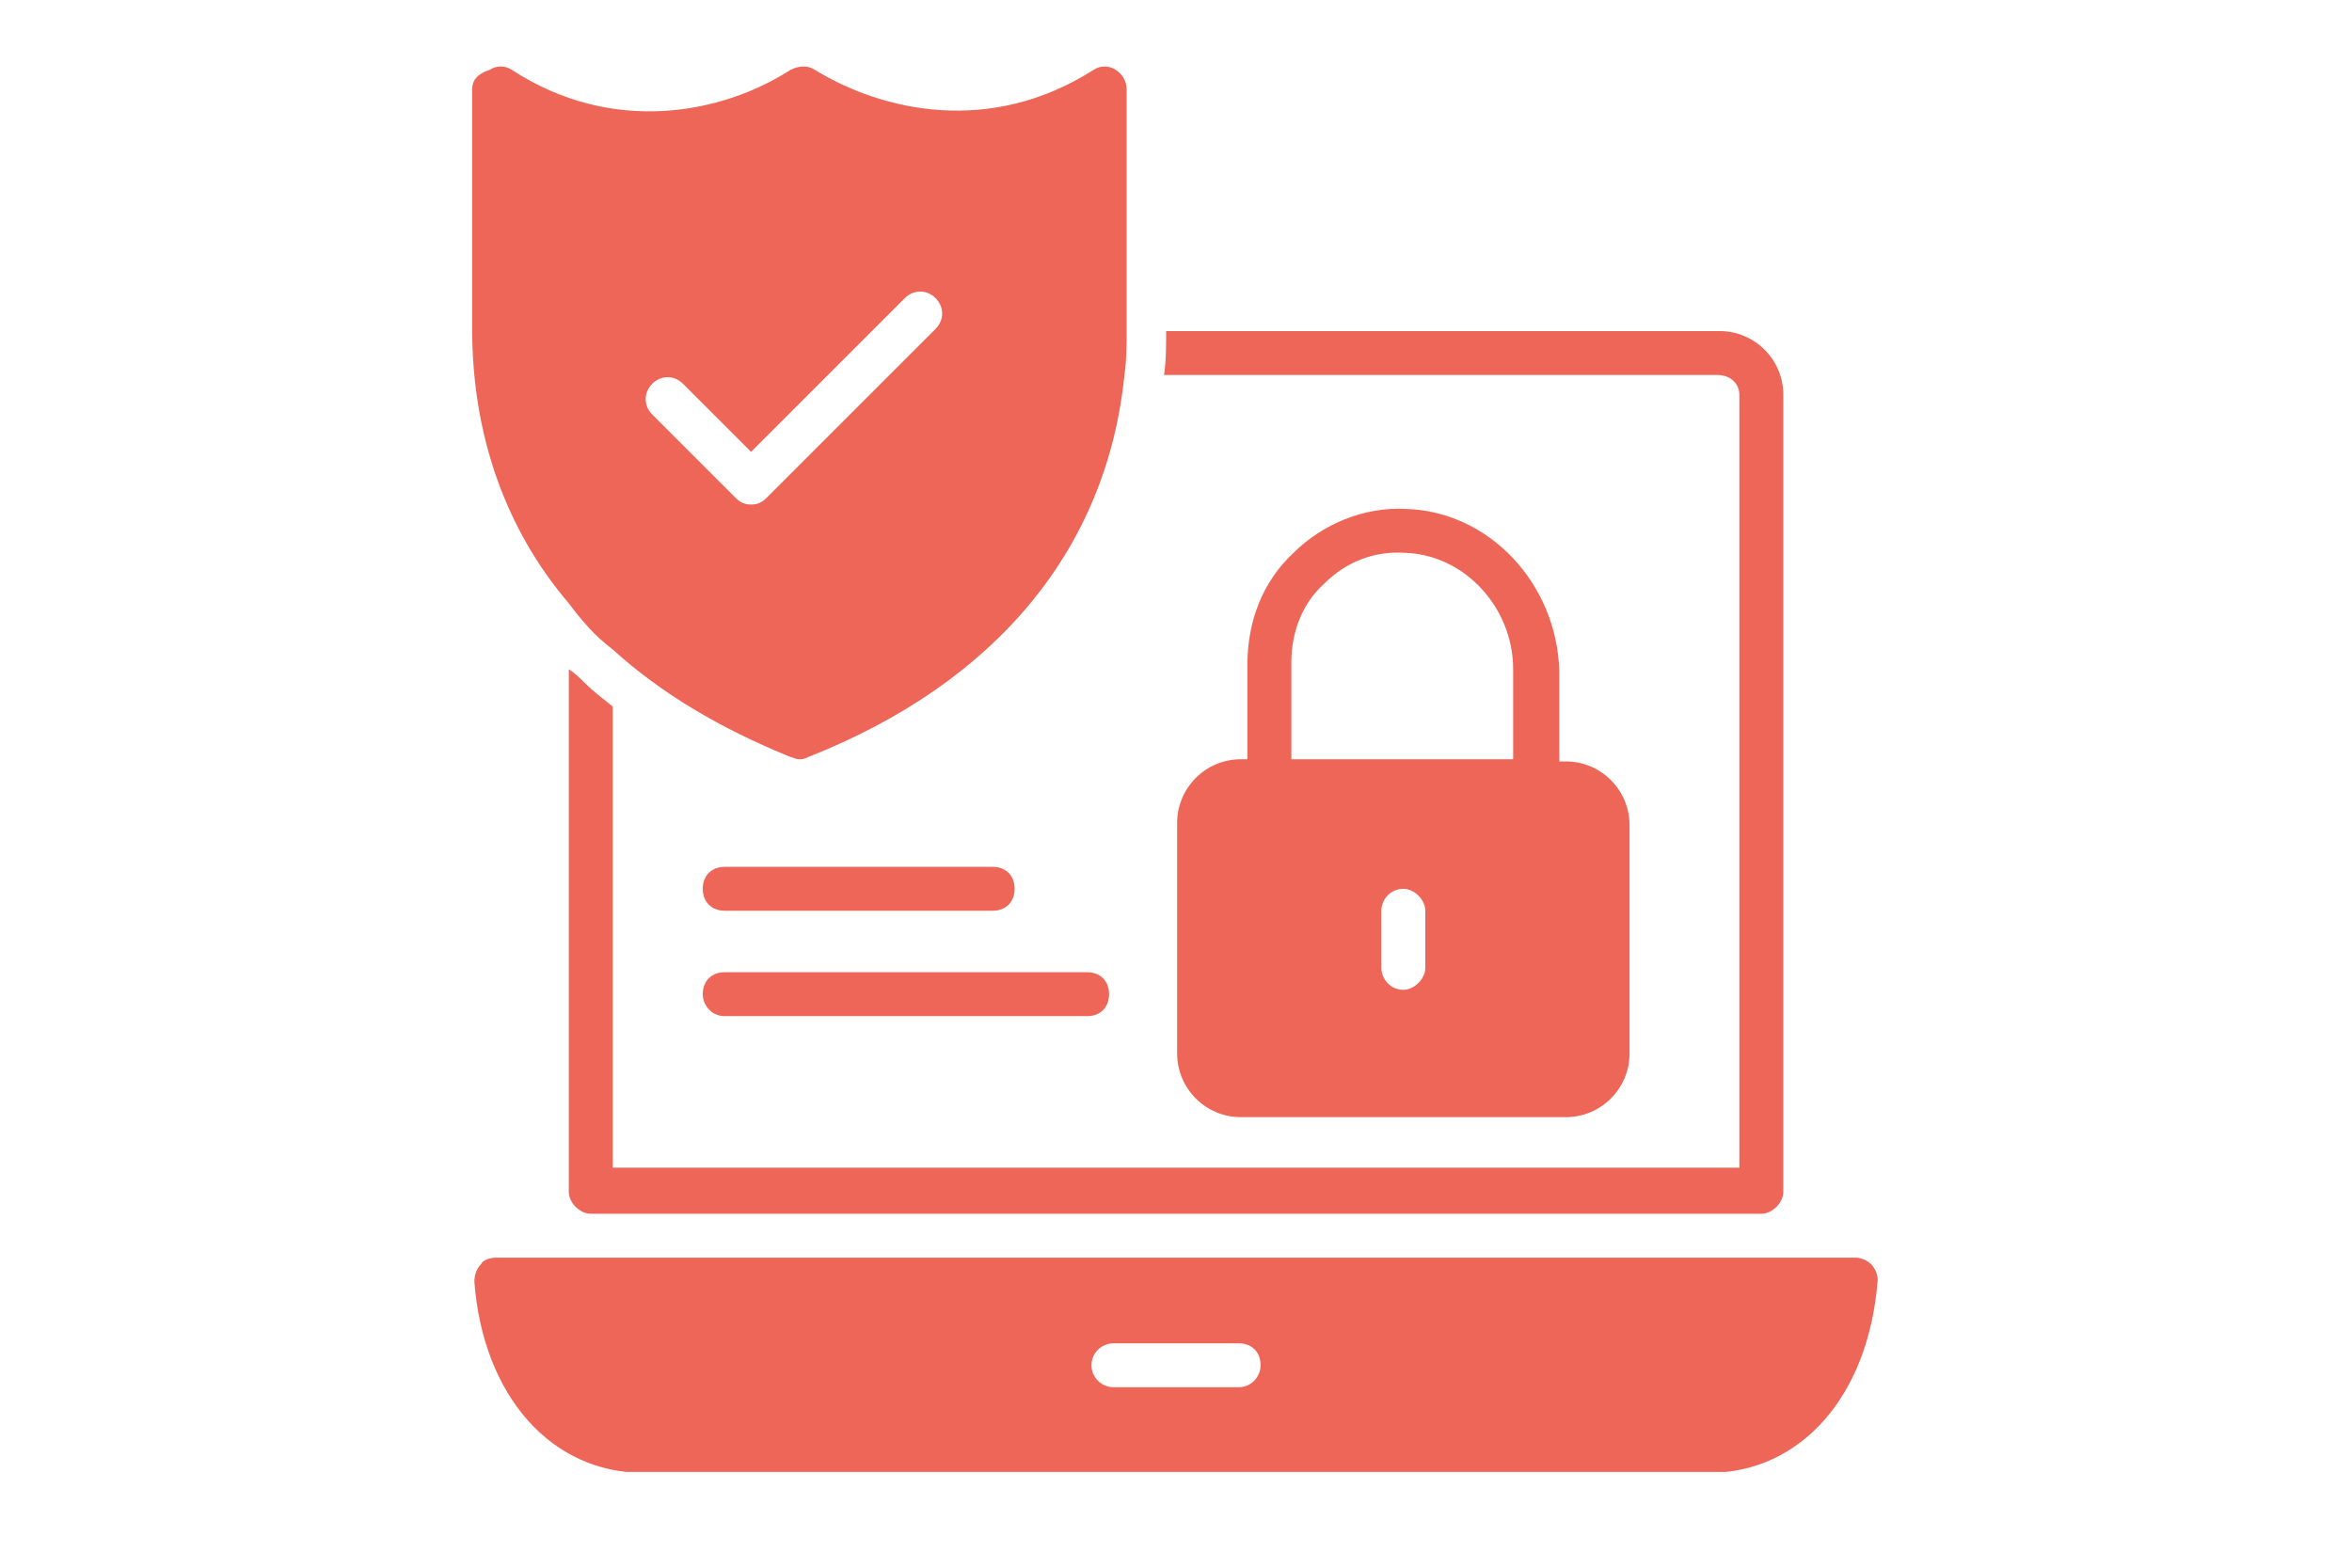
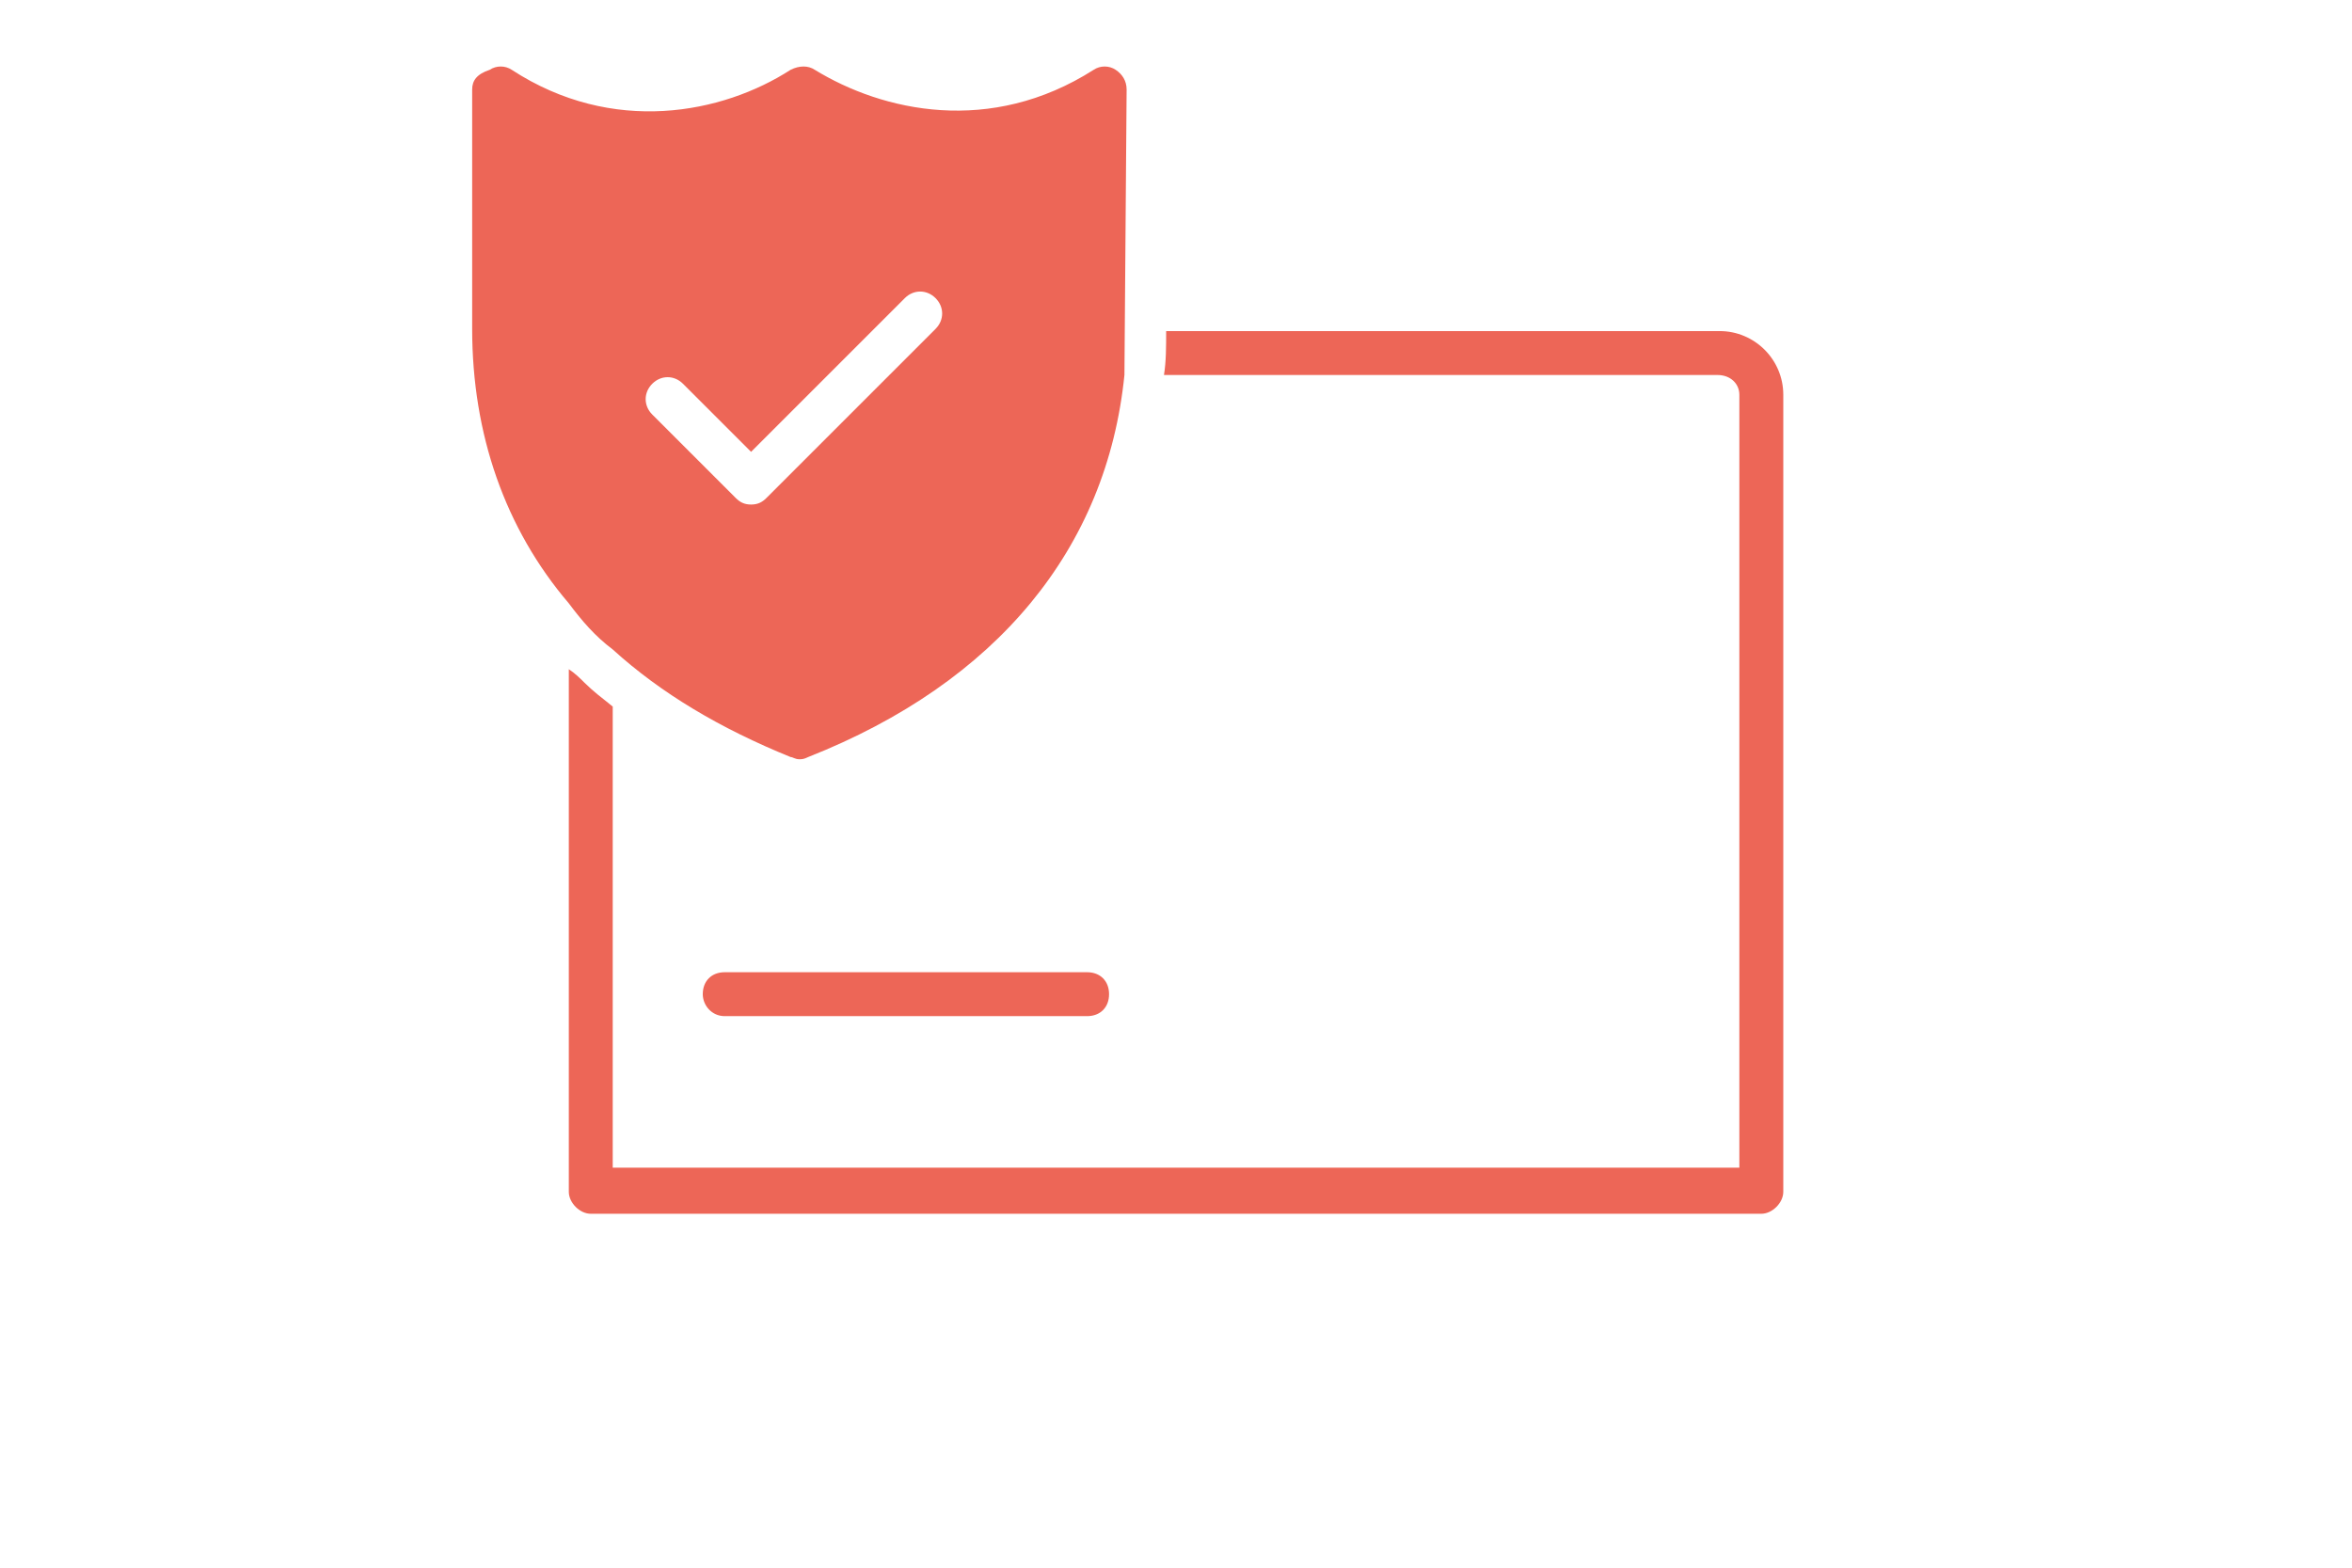
<svg xmlns="http://www.w3.org/2000/svg" width="750" viewBox="0 0 562.5 375" height="500" preserveAspectRatio="xMidYMid meet">
  <defs>
    <clipPath id="d4e6130979">
-       <path d="M 113 300 L 449.113 300 L 449.113 352.094 L 113 352.094 Z M 113 300 " clip-rule="nonzero" />
-     </clipPath>
+       </clipPath>
    <clipPath id="728a8db5ec">
      <path d="M 112.66 15.645 L 270 15.645 L 270 182 L 112.66 182 Z M 112.66 15.645 " clip-rule="nonzero" />
    </clipPath>
  </defs>
  <g clip-path="url(#d4e6130979)">
    <path fill="#ed6657" d="M 447.496 302.418 C 446.445 301.367 444.871 300.844 443.82 300.844 L 118.699 300.844 C 117.125 300.844 115.551 301.367 115.023 302.418 C 113.973 303.469 113.449 305.047 113.449 306.621 C 115.551 333.934 131.832 352.316 153.891 352.316 L 408.629 352.316 C 430.688 352.316 446.969 333.934 449.07 306.098 C 449.07 305.047 448.547 303.469 447.496 302.418 Z M 296.23 331.832 L 266.289 331.832 C 263.664 331.832 261.039 329.73 261.039 326.578 C 261.039 323.43 263.664 321.328 266.289 321.328 L 296.23 321.328 C 299.379 321.328 301.48 323.43 301.48 326.578 C 301.48 329.207 299.379 331.832 296.23 331.832 Z M 296.23 331.832 " fill-opacity="1" fill-rule="nonzero" />
  </g>
  <path fill="#ed6657" d="M 415.98 94.43 L 415.98 279.309 L 146.539 279.309 L 146.539 169.012 C 143.91 166.91 141.812 165.332 139.711 163.234 C 138.66 162.184 137.609 161.133 136.035 160.082 L 136.035 285.086 C 136.035 287.715 138.66 290.34 141.285 290.34 L 421.234 290.34 C 423.859 290.34 426.488 287.715 426.488 285.086 L 426.488 94.43 C 426.488 86.023 419.66 79.195 411.254 79.195 L 278.895 79.195 C 278.895 82.871 278.895 86.551 278.371 89.699 L 410.73 89.699 C 413.883 89.699 415.98 91.801 415.98 94.43 Z M 415.98 94.43 " fill-opacity="1" fill-rule="nonzero" />
  <g clip-path="url(#728a8db5ec)">
-     <path fill="#ed6657" d="M 146.539 155.355 C 158.094 165.859 172.273 174.262 189.082 181.09 C 189.605 181.09 190.133 181.617 191.184 181.617 C 191.707 181.617 192.234 181.617 193.285 181.09 C 238.453 163.234 264.715 131.195 268.918 89.699 C 269.441 86.023 269.441 82.871 269.441 79.195 L 269.441 21.422 C 269.441 19.32 268.391 17.742 266.816 16.695 C 265.242 15.645 263.141 15.645 261.562 16.695 C 236.879 32.449 211.141 26.672 194.859 16.695 C 193.285 15.645 191.184 15.645 189.082 16.695 C 172.801 27.199 146.539 32.449 122.379 16.695 C 120.801 15.645 118.699 15.645 117.125 16.695 C 113.973 17.742 112.922 19.32 112.922 21.422 L 112.922 78.672 C 112.922 103.883 120.801 126.469 136.035 144.324 C 139.184 148.527 142.336 152.203 146.539 155.355 Z M 155.992 91.801 C 158.094 89.699 161.246 89.699 163.344 91.801 L 179.629 108.082 L 216.395 71.316 C 218.496 69.215 221.645 69.215 223.746 71.316 C 225.848 73.418 225.848 76.57 223.746 78.672 L 183.305 119.113 C 182.254 120.164 181.203 120.688 179.629 120.688 C 178.051 120.688 177 120.164 175.949 119.113 L 155.992 99.156 C 153.891 97.055 153.891 93.902 155.992 91.801 Z M 155.992 91.801 " fill-opacity="1" fill-rule="nonzero" />
+     <path fill="#ed6657" d="M 146.539 155.355 C 158.094 165.859 172.273 174.262 189.082 181.09 C 189.605 181.09 190.133 181.617 191.184 181.617 C 191.707 181.617 192.234 181.617 193.285 181.09 C 238.453 163.234 264.715 131.195 268.918 89.699 L 269.441 21.422 C 269.441 19.32 268.391 17.742 266.816 16.695 C 265.242 15.645 263.141 15.645 261.562 16.695 C 236.879 32.449 211.141 26.672 194.859 16.695 C 193.285 15.645 191.184 15.645 189.082 16.695 C 172.801 27.199 146.539 32.449 122.379 16.695 C 120.801 15.645 118.699 15.645 117.125 16.695 C 113.973 17.742 112.922 19.32 112.922 21.422 L 112.922 78.672 C 112.922 103.883 120.801 126.469 136.035 144.324 C 139.184 148.527 142.336 152.203 146.539 155.355 Z M 155.992 91.801 C 158.094 89.699 161.246 89.699 163.344 91.801 L 179.629 108.082 L 216.395 71.316 C 218.496 69.215 221.645 69.215 223.746 71.316 C 225.848 73.418 225.848 76.57 223.746 78.672 L 183.305 119.113 C 182.254 120.164 181.203 120.688 179.629 120.688 C 178.051 120.688 177 120.164 175.949 119.113 L 155.992 99.156 C 153.891 97.055 153.891 93.902 155.992 91.801 Z M 155.992 91.801 " fill-opacity="1" fill-rule="nonzero" />
  </g>
-   <path fill="#ed6657" d="M 173.324 217.855 L 237.402 217.855 C 240.555 217.855 242.656 215.758 242.656 212.605 C 242.656 209.453 240.555 207.352 237.402 207.352 L 173.324 207.352 C 170.172 207.352 168.074 209.453 168.074 212.605 C 168.074 215.758 170.172 217.855 173.324 217.855 Z M 173.324 217.855 " fill-opacity="1" fill-rule="nonzero" />
  <path fill="#ed6657" d="M 173.324 243.066 L 259.988 243.066 C 263.141 243.066 265.242 240.969 265.242 237.816 C 265.242 234.664 263.141 232.562 259.988 232.562 L 173.324 232.562 C 170.172 232.562 168.074 234.664 168.074 237.816 C 168.074 240.441 170.172 243.066 173.324 243.066 Z M 173.324 243.066 " fill-opacity="1" fill-rule="nonzero" />
-   <path fill="#ed6657" d="M 336.148 121.738 C 326.168 121.215 316.188 125.418 309.359 132.246 C 302.008 139.074 298.328 148.527 298.328 159.031 L 298.328 181.617 L 296.754 181.617 C 288.352 181.617 281.523 188.445 281.523 196.848 L 281.523 251.996 C 281.523 260.402 288.352 267.23 296.754 267.23 L 374.488 267.23 C 382.891 267.23 389.719 260.402 389.719 251.996 L 389.719 197.375 C 389.719 188.969 382.891 182.141 374.488 182.141 L 372.914 182.141 L 372.914 160.605 C 372.387 139.598 356.105 122.266 336.148 121.738 Z M 340.875 231.512 C 340.875 234.141 338.246 236.766 335.621 236.766 C 332.469 236.766 330.367 234.141 330.367 231.512 L 330.367 217.855 C 330.367 215.23 332.469 212.605 335.621 212.605 C 338.246 212.605 340.875 215.23 340.875 217.855 Z M 361.883 181.617 L 308.836 181.617 L 308.836 158.508 C 308.836 151.152 311.461 144.324 316.715 139.598 C 321.965 134.344 328.793 131.719 336.148 132.246 C 350.328 132.77 361.883 145.375 361.883 160.082 Z M 361.883 181.617 " fill-opacity="1" fill-rule="nonzero" />
</svg>